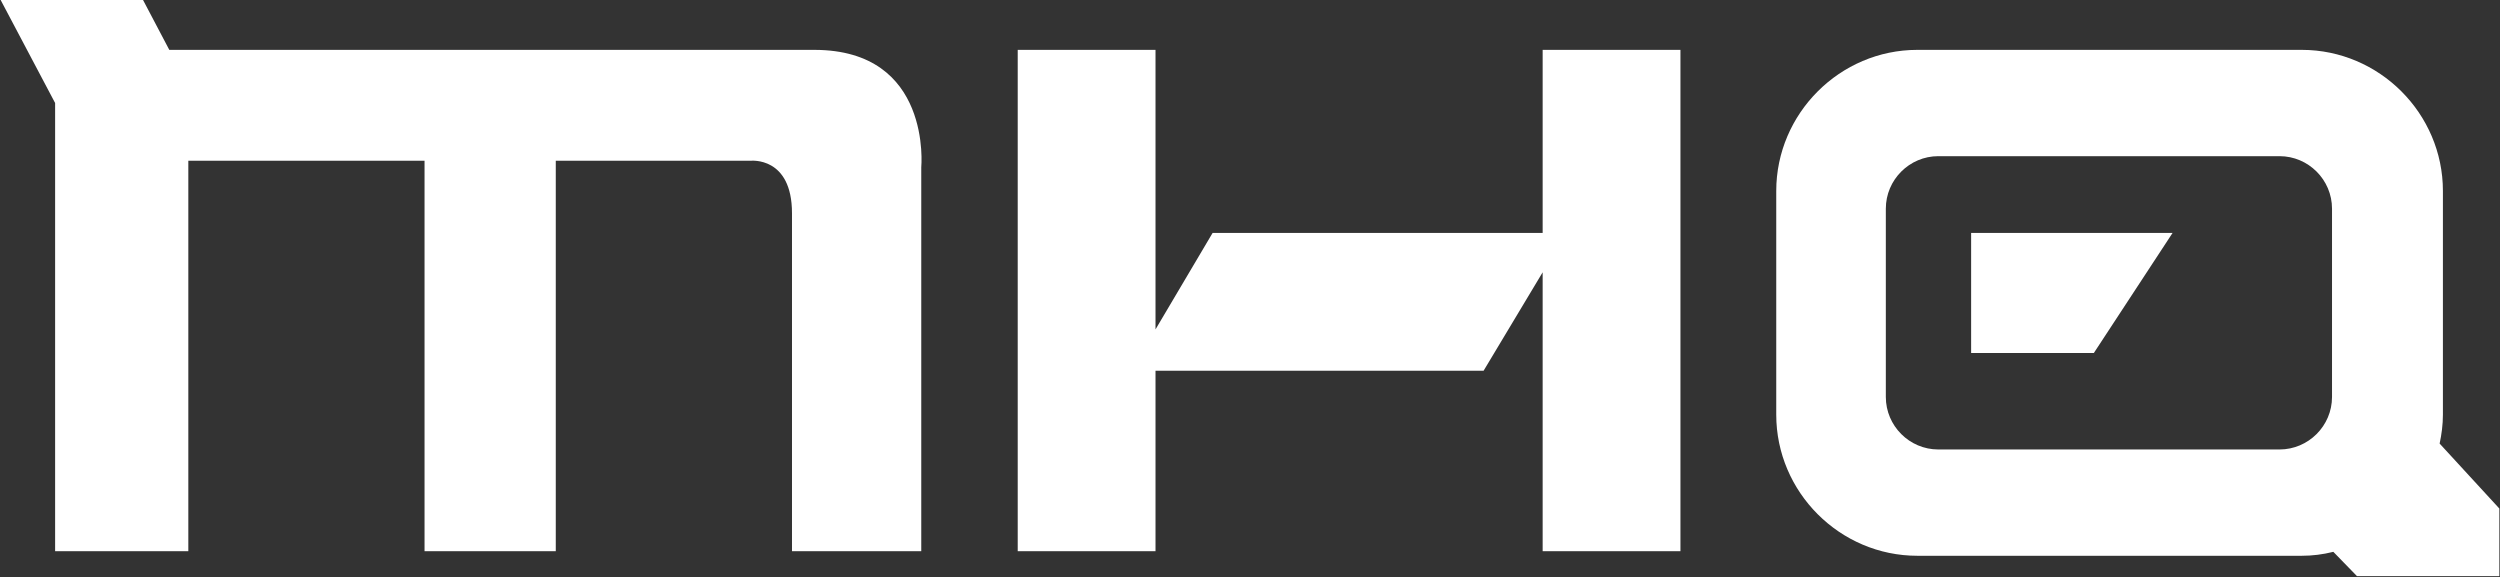
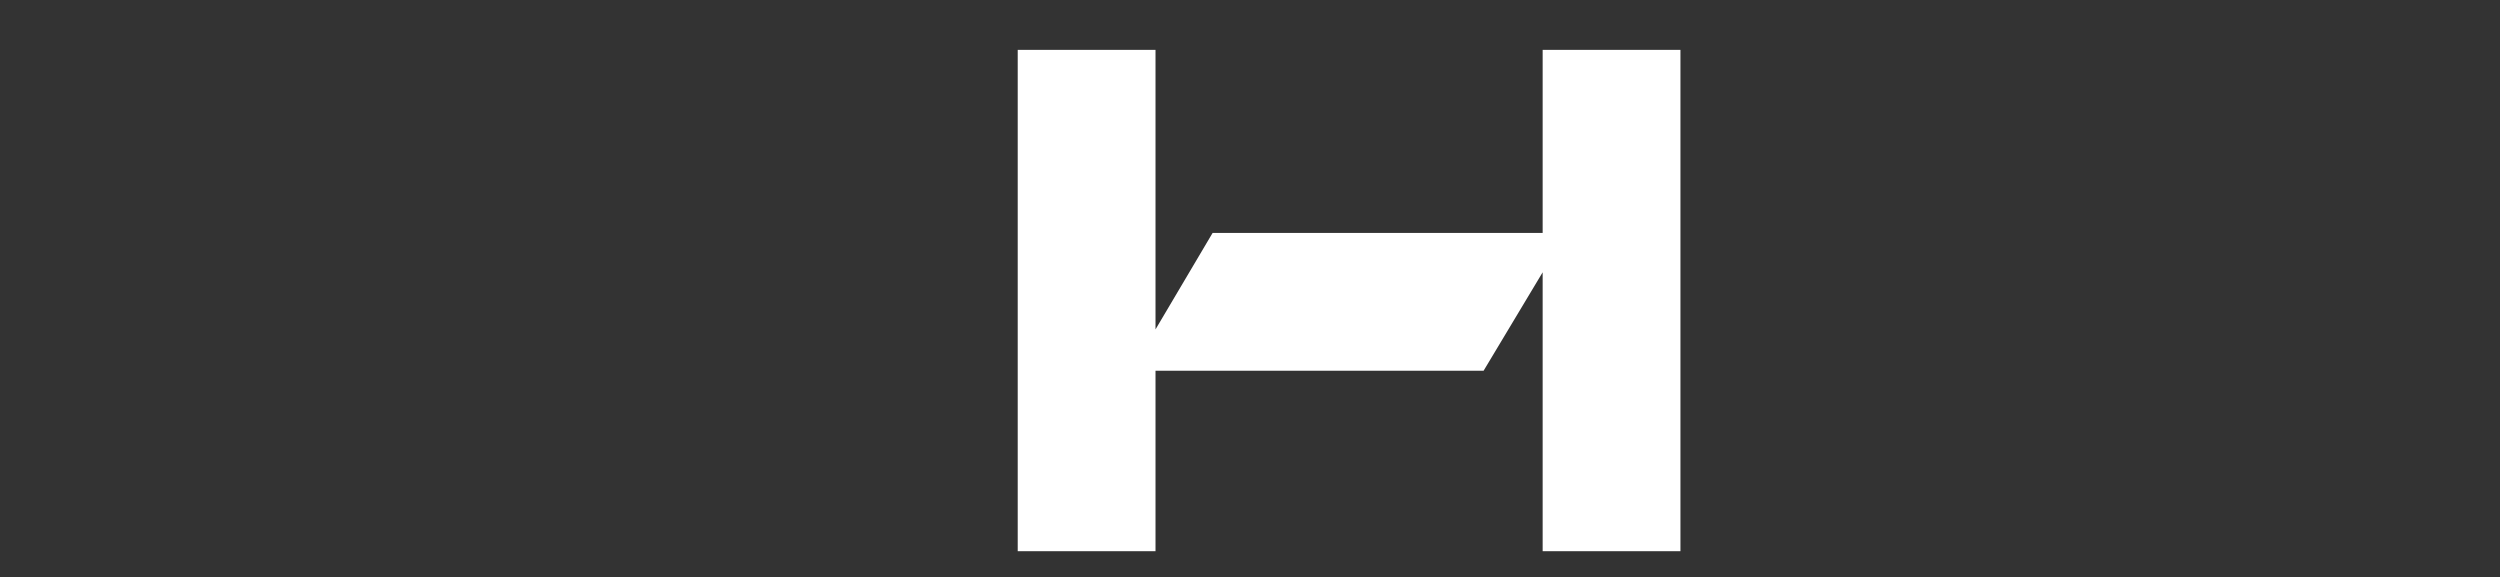
<svg xmlns="http://www.w3.org/2000/svg" width="381px" height="88px" viewBox="0 0 381 88" version="1.1">
  <rect x="0" y="0" width="381" height="88" fill="#333333" stroke="none" />
  <title>Group 2@2x</title>
  <desc>Created with Sketch.</desc>
  <defs />
  <g id="Page-1" stroke="none" stroke-width="1" fill="none" fill-rule="evenodd">
    <g id="m_logo" fill="#FFFFFF">
      <g id="Group-2">
        <g>
          <polygon id="Shape" fill-rule="nonzero" points="235.1 7.6 235.1 35.5 184.8 35.5 176.1 50.2 176.1 7.6 155.1 7.6 155.1 84 176.1 84 176.1 56.5 226.1 56.5 235.1 41.5 235.1 84 256.1 84 256.1 7.6" />
          <g id="Group" transform="translate(270, 7)" fill-rule="nonzero">
-             <path d="M101.8,60.6 C102.1,59.2 102.3,57.7 102.3,56.2 L102.3,22.1 C102.3,10.3 92.6,0.6 80.8,0.6 L22.2,0.6 C10.4,0.6 0.7,10.3 0.7,22.1 L0.7,56.2 C0.7,68 10.4,77.7 22.2,77.7 L80.8,77.7 C82.4,77.7 84,77.5 85.6,77.1 L89.2,80.8 L110.9,80.8 L110.9,70.5 L101.8,60.6 Z M85.4,53.5 C85.4,57.9 81.8,61.5 77.4,61.5 L25.4,61.5 C21,61.5 17.4,57.9 17.4,53.5 L17.4,24.8 C17.4,20.4 21,16.8 25.4,16.8 L77.4,16.8 C81.8,16.8 85.4,20.4 85.4,24.8 L85.4,53.5 Z" id="Shape" />
-             <polygon id="Shape" points="30.4 46.8 49.1 46.8 61.1 28.5 30.4 28.5" />
-           </g>
-           <path d="M124.1,7.6 C107.1,7.6 25.8,7.6 25.8,7.6 L21.8,0 L0.1,0 L8.4,15.7 L8.4,20.5 L8.4,22 L8.4,84 L28.7,84 L28.7,24.5 L64.7,24.5 L64.7,84 L84.7,84 L84.7,24.5 L114.4,24.5 C114.4,24.5 120.7,23.8 120.7,32.5 C120.7,41.2 120.7,84 120.7,84 L140.4,84 L140.4,25.5 C140.4,25.5 142.1,7.6 124.1,7.6 Z" id="Shape" fill-rule="nonzero" />
+             </g>
        </g>
      </g>
    </g>
  </g>
</svg>